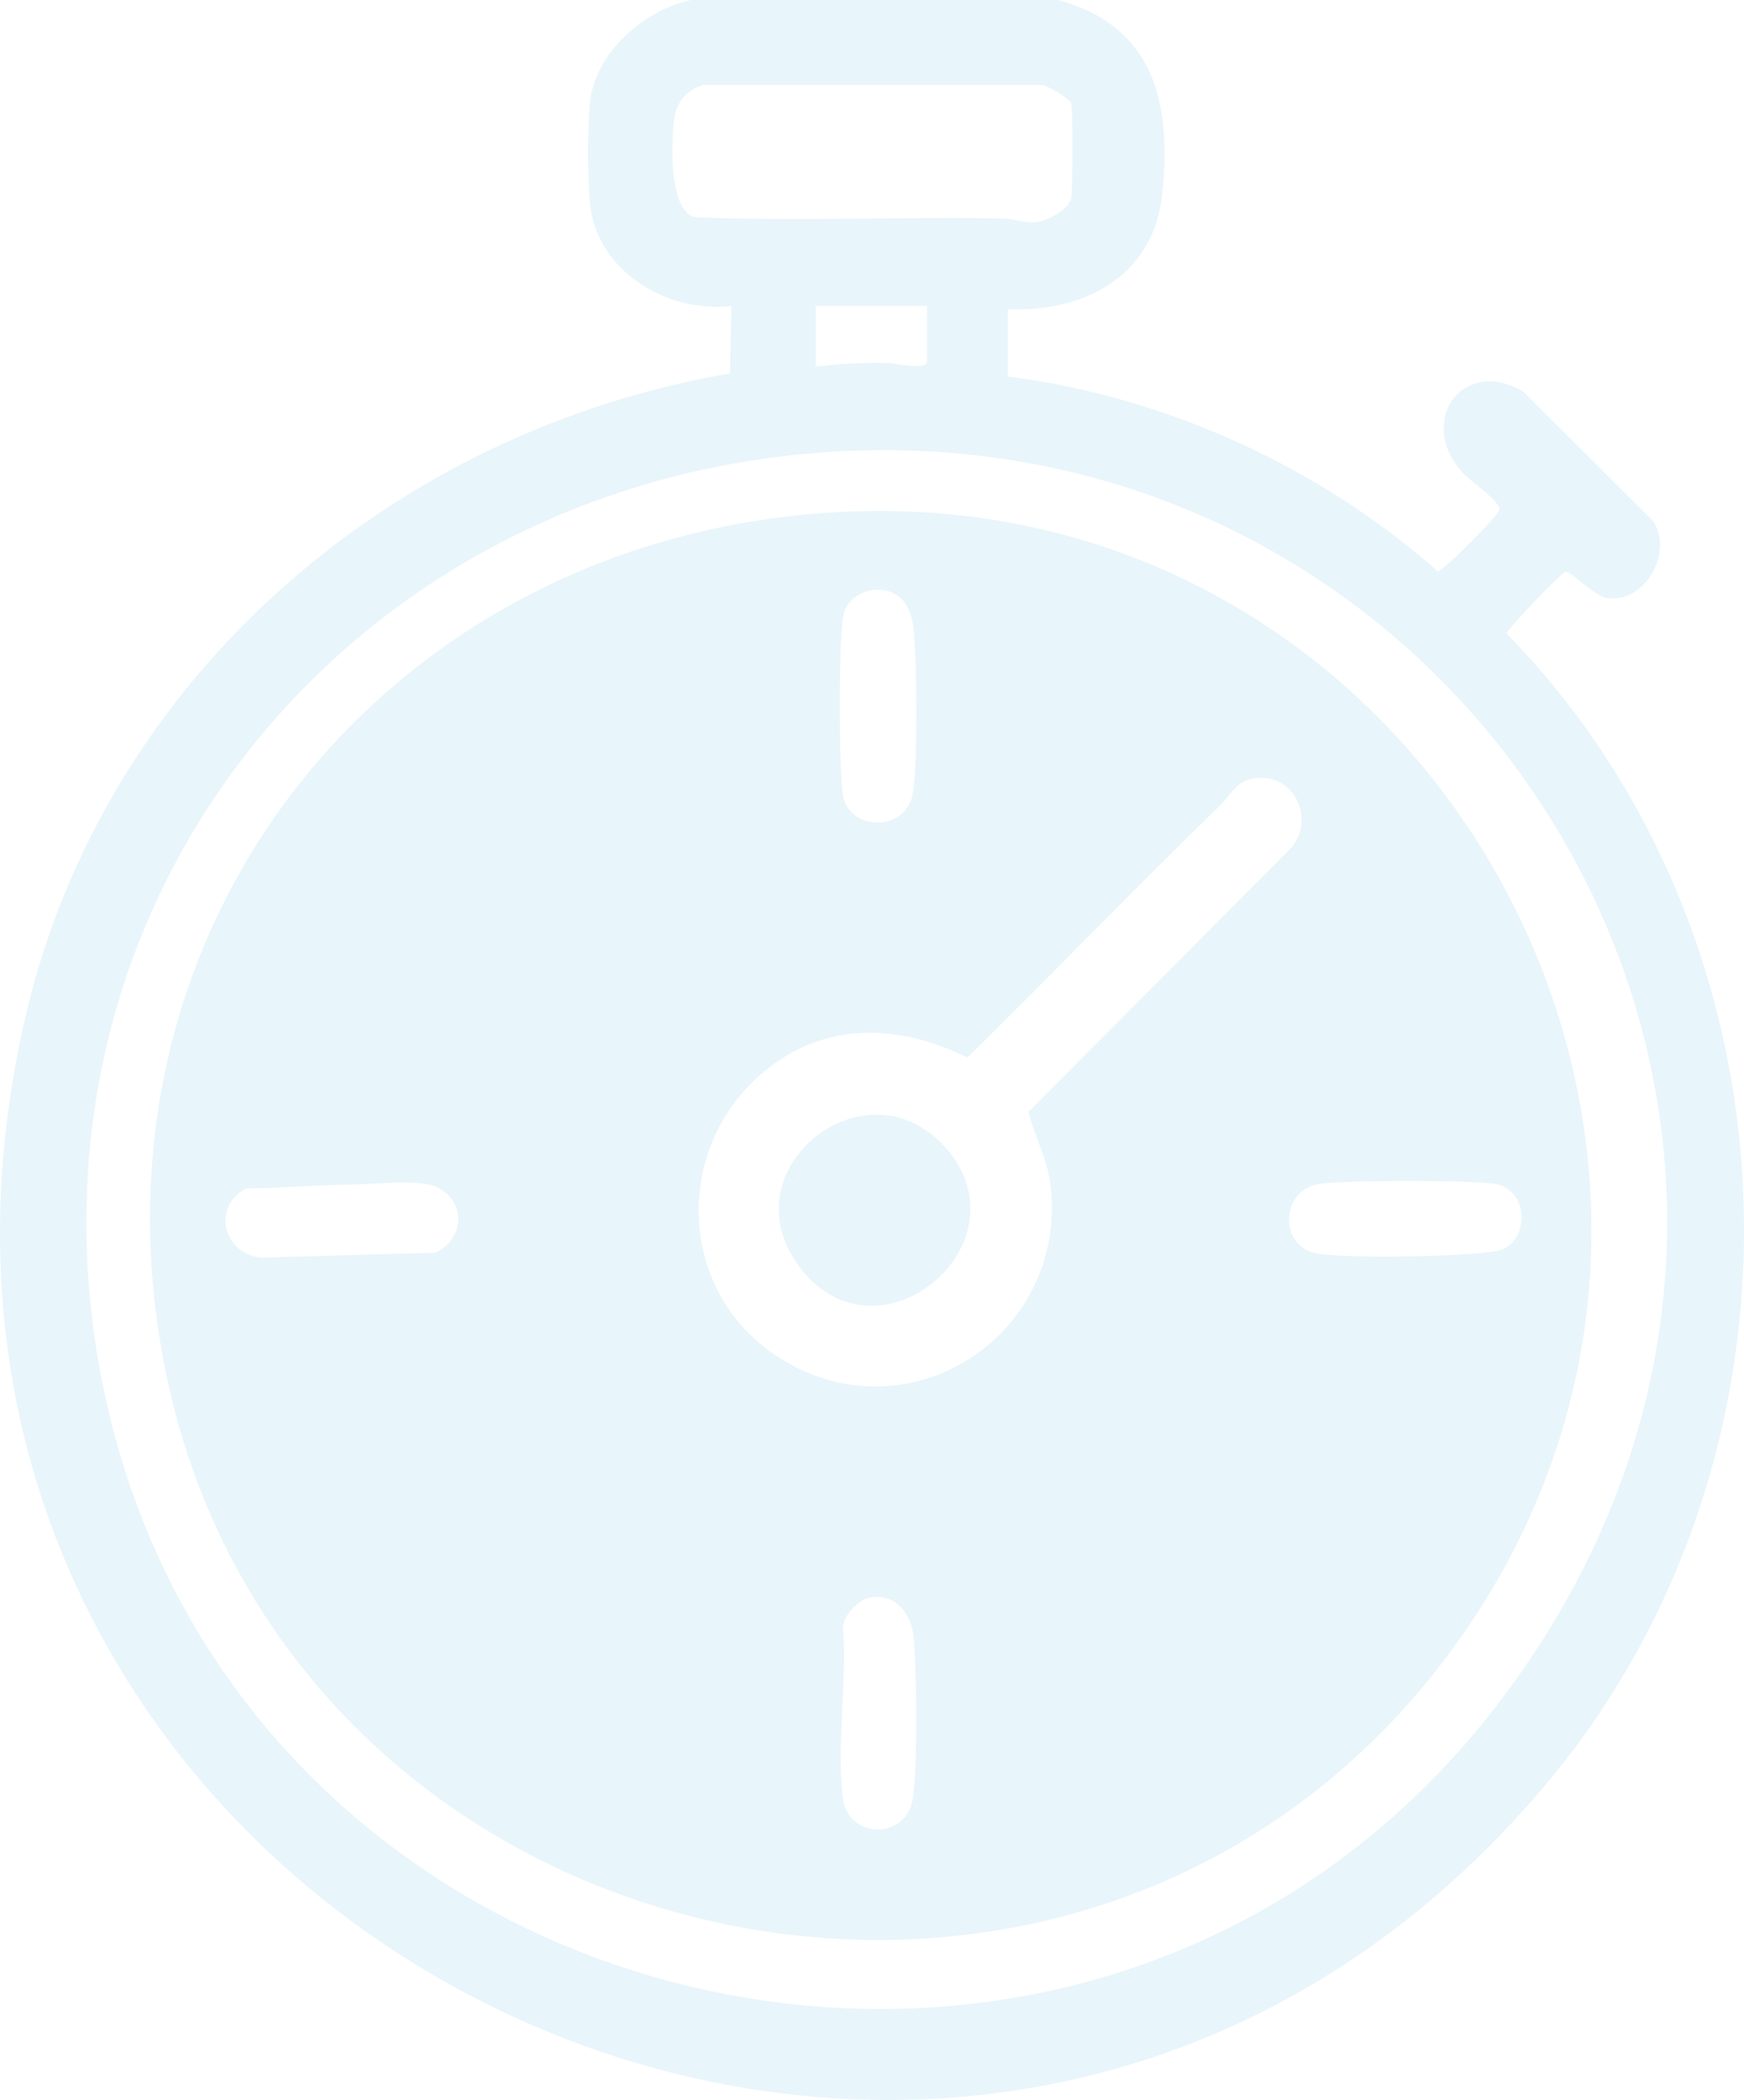
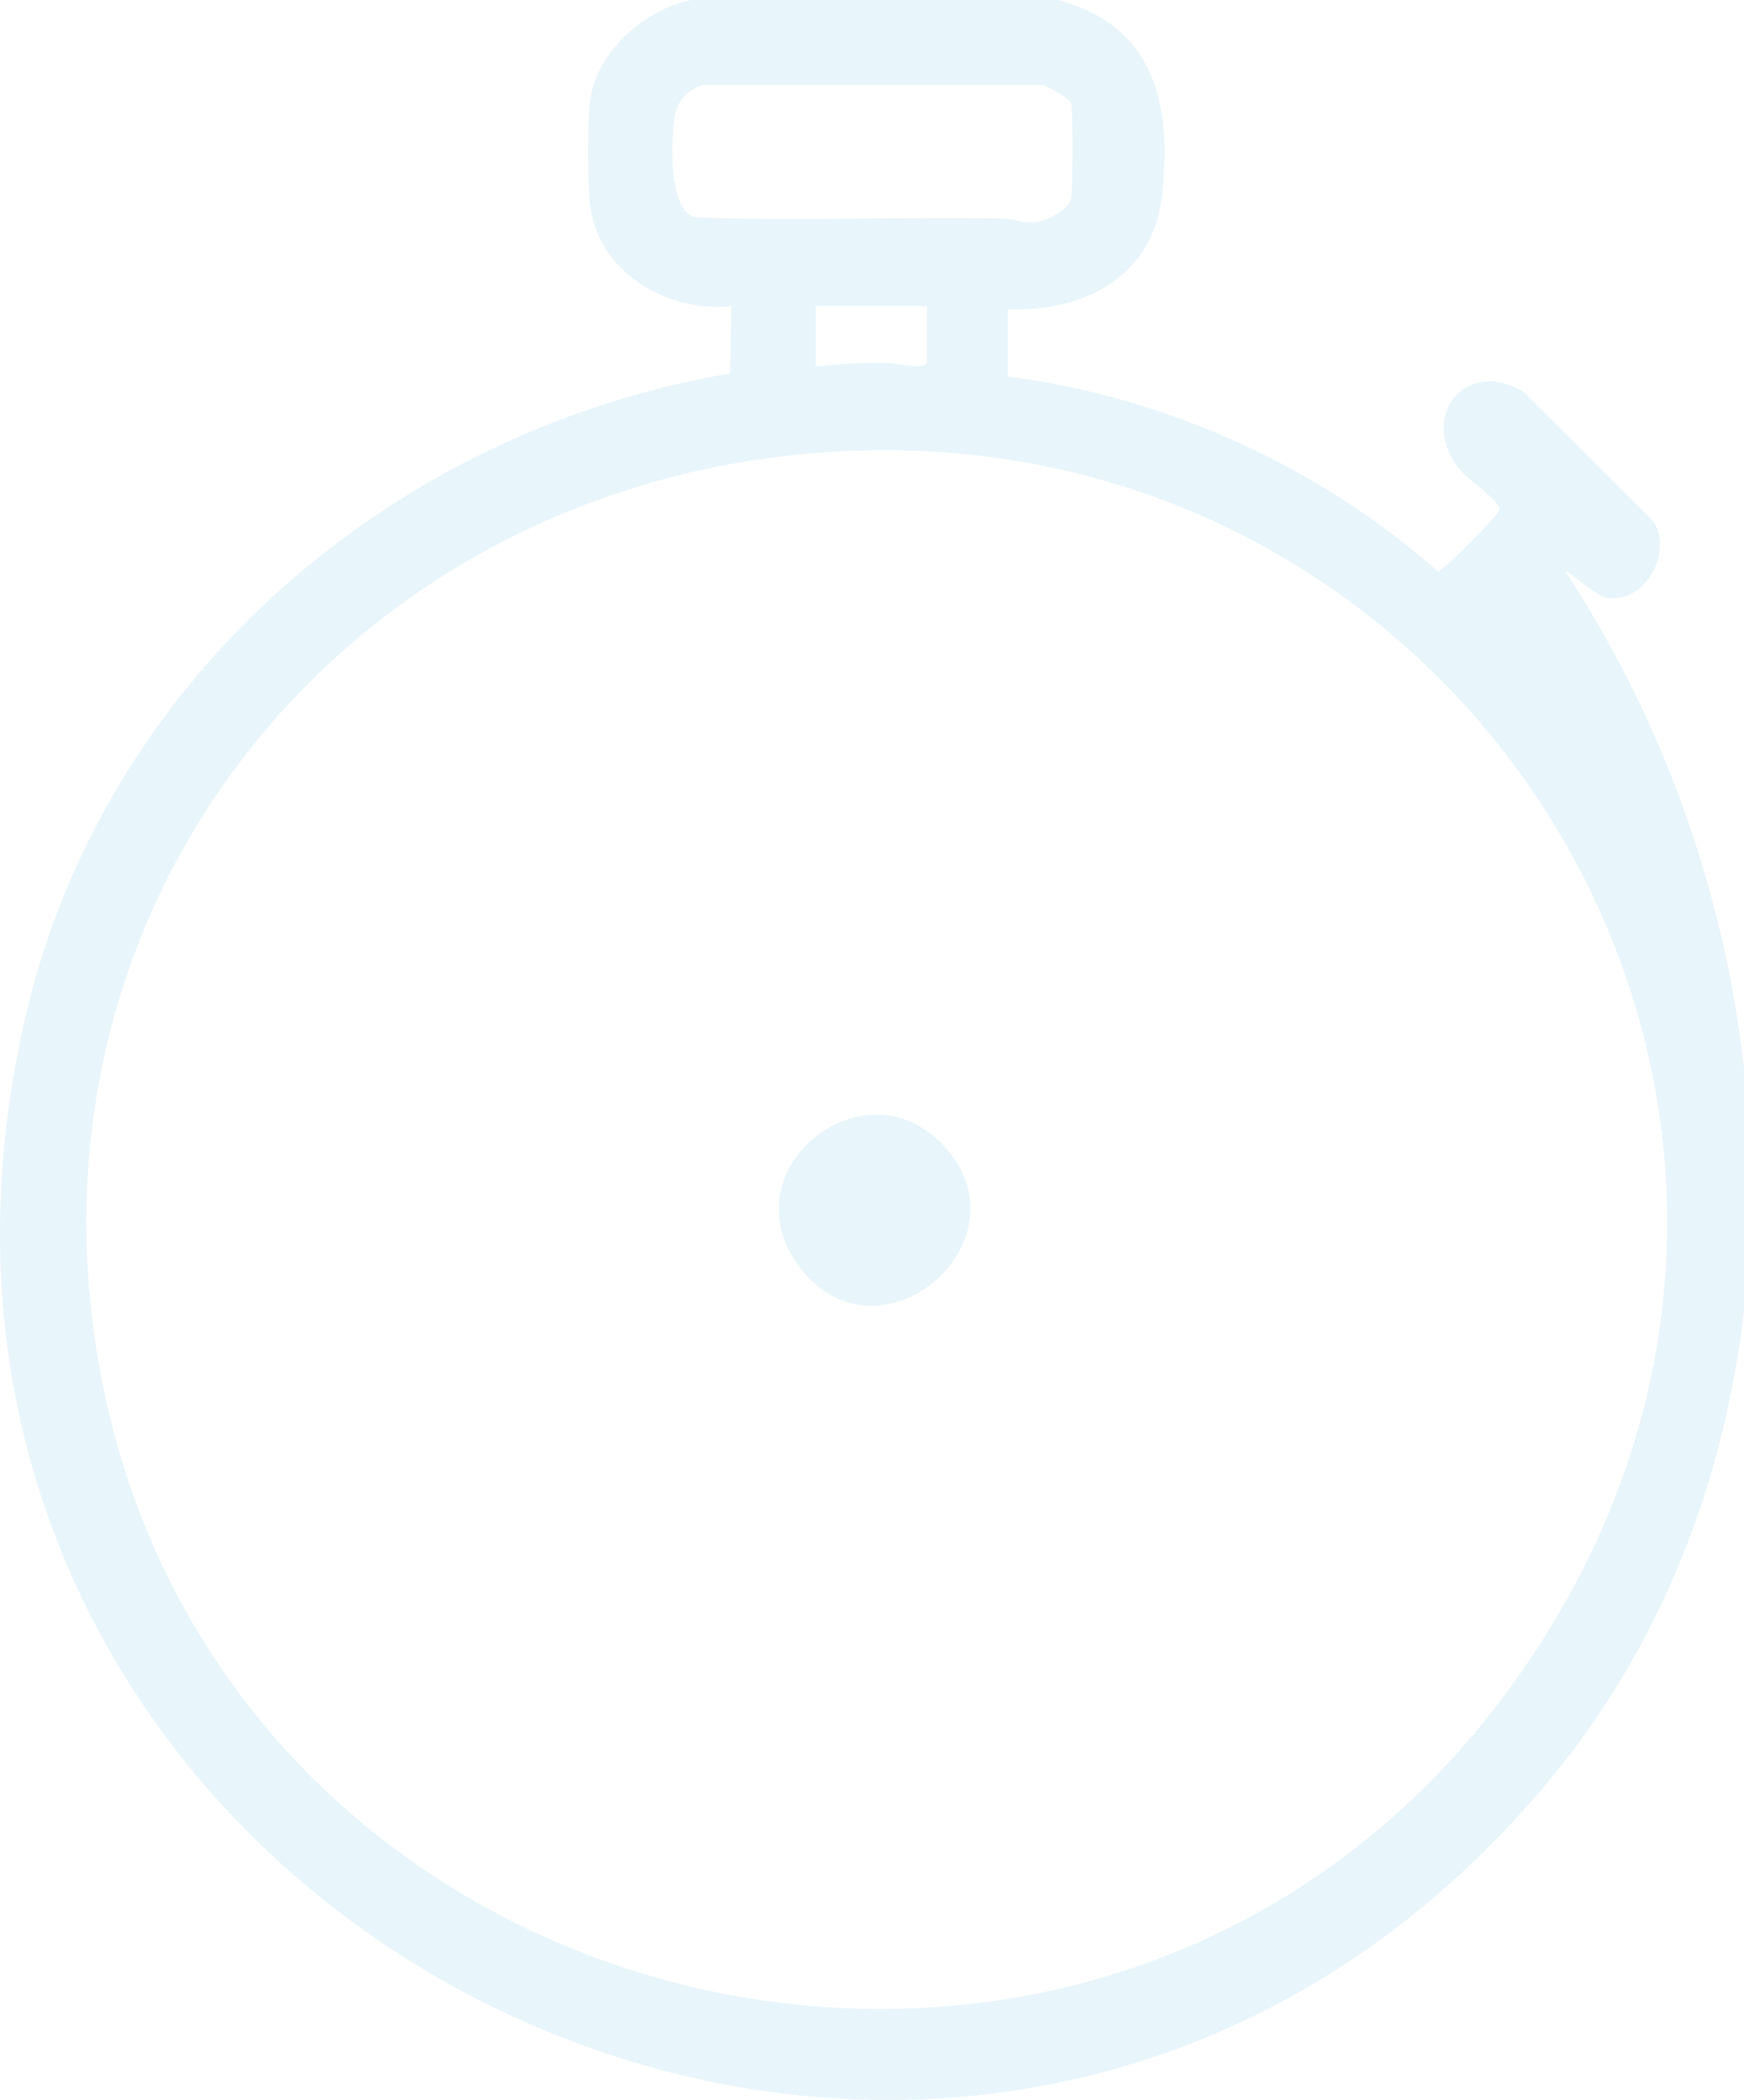
<svg xmlns="http://www.w3.org/2000/svg" width="201" height="242" viewBox="0 0 201 242" fill="none">
  <g opacity="0.1">
-     <path d="M121.978 0C133.064 3.074 135.008 11.83 133.966 22.232C133.018 31.764 125.103 35.971 116.148 35.645V43.392C134.262 45.69 152.065 53.763 165.701 65.841C166.214 65.934 172.837 59.29 172.837 58.7C172.837 57.691 169.261 55.331 168.359 54.244C163.306 48.236 168.779 41.095 175.558 45.131L190.516 60.035C192.91 63.637 189.568 69.614 185.152 68.9C183.768 68.682 181.016 65.795 180.441 65.888C179.959 65.966 174.221 71.974 173.615 72.983C208.412 108.566 210.154 167.53 178.233 205.55C110.146 286.699 -21.394 221.401 2.97 117.027C12.05 78.122 45.138 49.711 84.133 43.035L84.304 35.257C76.888 36.127 68.771 31.252 67.994 23.443C67.714 20.571 67.698 14.702 67.994 11.83C68.569 6.117 74.198 1.149 79.64 0H121.963L121.978 0ZM81.101 9.781C79.158 10.34 77.945 11.721 77.696 13.755C77.385 16.379 77.012 24.079 80.013 25.026C91.861 25.539 103.724 24.949 115.572 25.181C116.878 25.212 117.982 25.74 119.444 25.601C120.672 25.477 123.082 24.172 123.44 22.992C123.657 22.247 123.673 12.529 123.455 11.892C123.269 11.333 120.781 9.92 120.128 9.781H81.086H81.101ZM106.834 35.257H94.022V42.228C96.805 41.948 99.573 41.747 102.387 41.824C103.196 41.84 106.834 42.756 106.834 41.654V35.257ZM96.261 52.04C41.344 55.238 1.68 102.542 11.428 157.408C25.173 234.768 126.767 258.63 173.755 194.885C220.742 131.139 171.454 47.677 96.261 52.04Z" fill="#159CD7" />
-     <path d="M96.647 59.011C165.511 55.269 208.161 133.654 167.704 189.606C125.412 248.089 31.95 227.115 18.811 156.616C9.311 105.678 45.43 61.789 96.647 59.011ZM103.986 69.102C101.747 66.866 97.626 68.093 97.144 71.12C96.662 74.147 96.662 88.523 97.144 91.613C97.797 95.743 104.499 96.115 105.245 91.225C105.774 87.763 105.681 75.902 105.276 72.269C105.168 71.275 104.686 69.816 103.986 69.102ZM145.127 89.641C142.546 89.734 142.033 91.427 140.618 92.808C130.776 102.356 121.276 112.261 111.496 121.871C103.753 118.067 95.388 117.633 88.391 123.222C77.305 132.071 77.958 149.273 90.163 156.693C104.981 165.713 123.017 153.744 121.089 136.682C120.732 133.561 119.27 131 118.524 128.143L148.921 97.606C151.424 94.361 149.325 89.486 145.127 89.626V89.641ZM40.361 136.511C36.397 136.589 32.354 136.884 28.389 136.961C24.331 138.98 25.761 144.615 30.162 144.926L50.172 144.367C54.34 142.364 53.36 136.946 48.804 136.387C46.316 136.092 42.943 136.464 40.361 136.511ZM151.766 136.496C147.63 137.334 147.366 143.668 151.766 144.444C155.265 145.065 169.087 144.848 172.632 144.134C176.177 143.42 176.504 137.101 172.228 136.418C169.492 135.983 154.332 135.968 151.766 136.48V136.496ZM100.114 184.142C98.901 184.406 97.331 186.129 97.144 187.386C97.642 193.612 96.398 201.064 97.113 207.134C97.689 211.931 104.328 212.102 105.183 207.414C105.774 204.184 105.665 191.997 105.276 188.52C104.965 185.803 103.068 183.49 100.114 184.142Z" fill="#159CD7" />
+     <path d="M121.978 0C133.064 3.074 135.008 11.83 133.966 22.232C133.018 31.764 125.103 35.971 116.148 35.645V43.392C134.262 45.69 152.065 53.763 165.701 65.841C166.214 65.934 172.837 59.29 172.837 58.7C172.837 57.691 169.261 55.331 168.359 54.244C163.306 48.236 168.779 41.095 175.558 45.131L190.516 60.035C192.91 63.637 189.568 69.614 185.152 68.9C183.768 68.682 181.016 65.795 180.441 65.888C208.412 108.566 210.154 167.53 178.233 205.55C110.146 286.699 -21.394 221.401 2.97 117.027C12.05 78.122 45.138 49.711 84.133 43.035L84.304 35.257C76.888 36.127 68.771 31.252 67.994 23.443C67.714 20.571 67.698 14.702 67.994 11.83C68.569 6.117 74.198 1.149 79.64 0H121.963L121.978 0ZM81.101 9.781C79.158 10.34 77.945 11.721 77.696 13.755C77.385 16.379 77.012 24.079 80.013 25.026C91.861 25.539 103.724 24.949 115.572 25.181C116.878 25.212 117.982 25.74 119.444 25.601C120.672 25.477 123.082 24.172 123.44 22.992C123.657 22.247 123.673 12.529 123.455 11.892C123.269 11.333 120.781 9.92 120.128 9.781H81.086H81.101ZM106.834 35.257H94.022V42.228C96.805 41.948 99.573 41.747 102.387 41.824C103.196 41.84 106.834 42.756 106.834 41.654V35.257ZM96.261 52.04C41.344 55.238 1.68 102.542 11.428 157.408C25.173 234.768 126.767 258.63 173.755 194.885C220.742 131.139 171.454 47.677 96.261 52.04Z" fill="#159CD7" />
    <path d="M108.635 131.885C119.301 143.094 100.705 158.603 91.749 145.438C84.27 134.415 99.632 122.43 108.635 131.885Z" fill="#159CD7" />
  </g>
</svg>